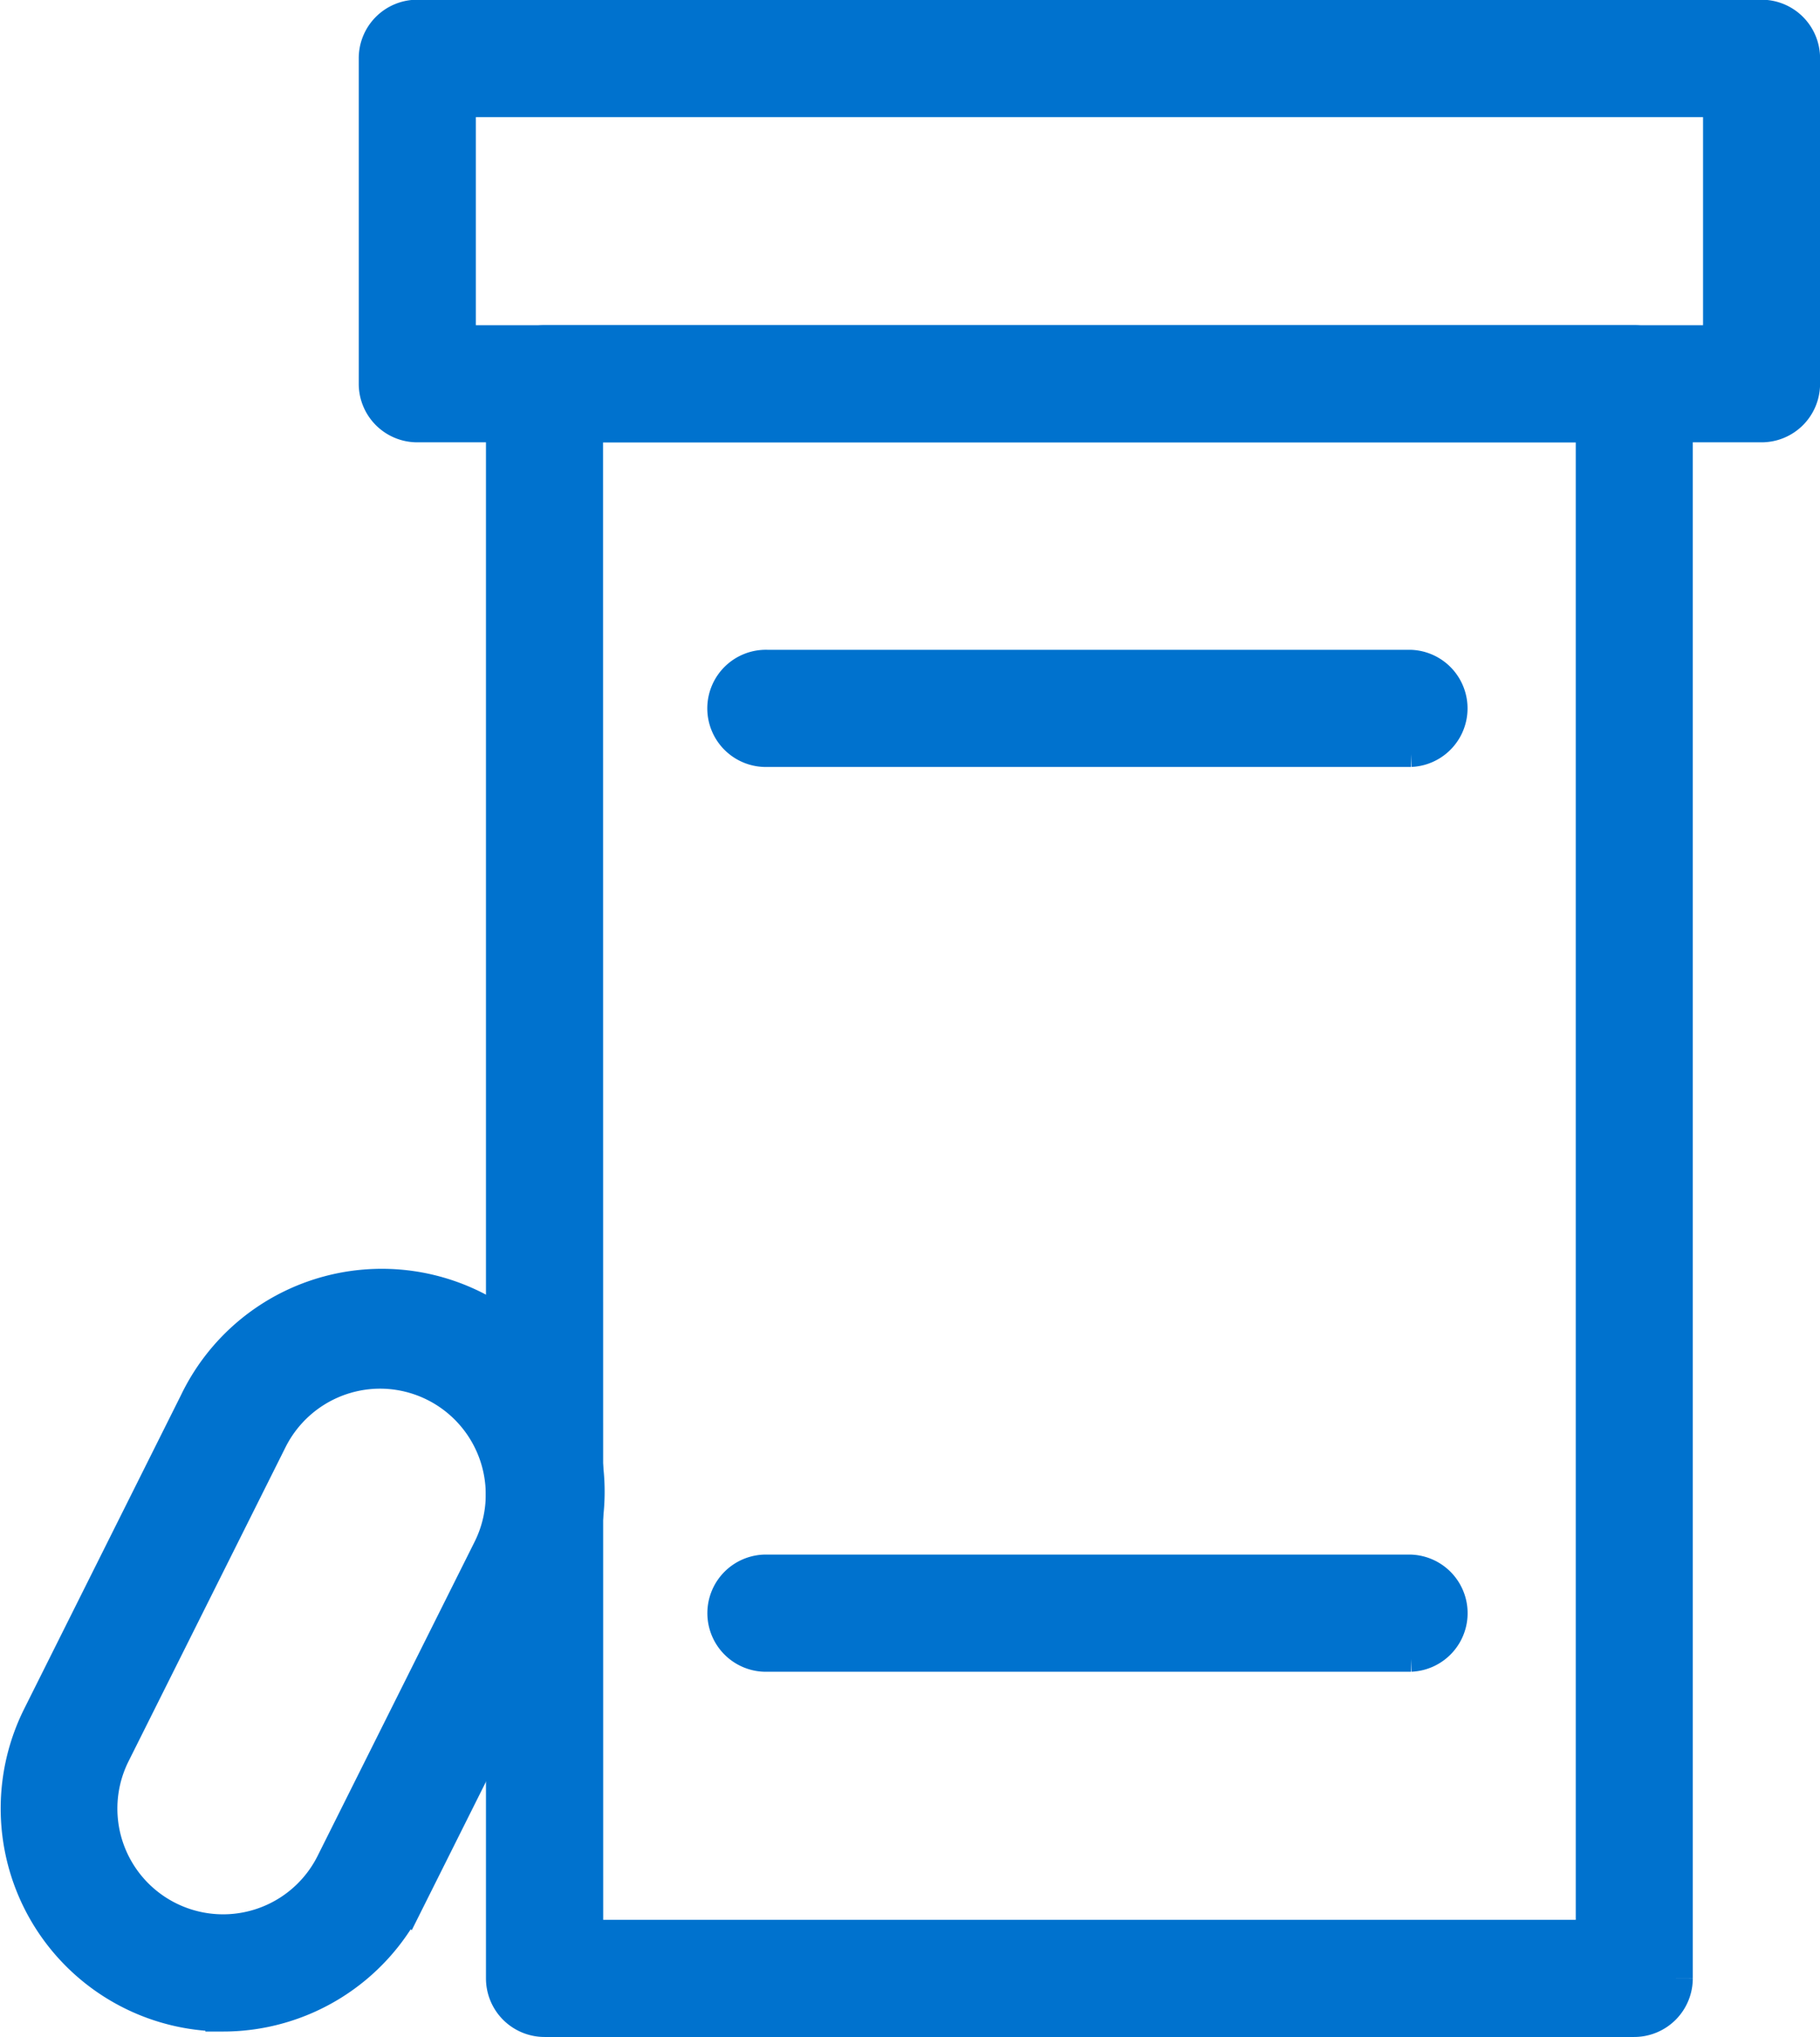
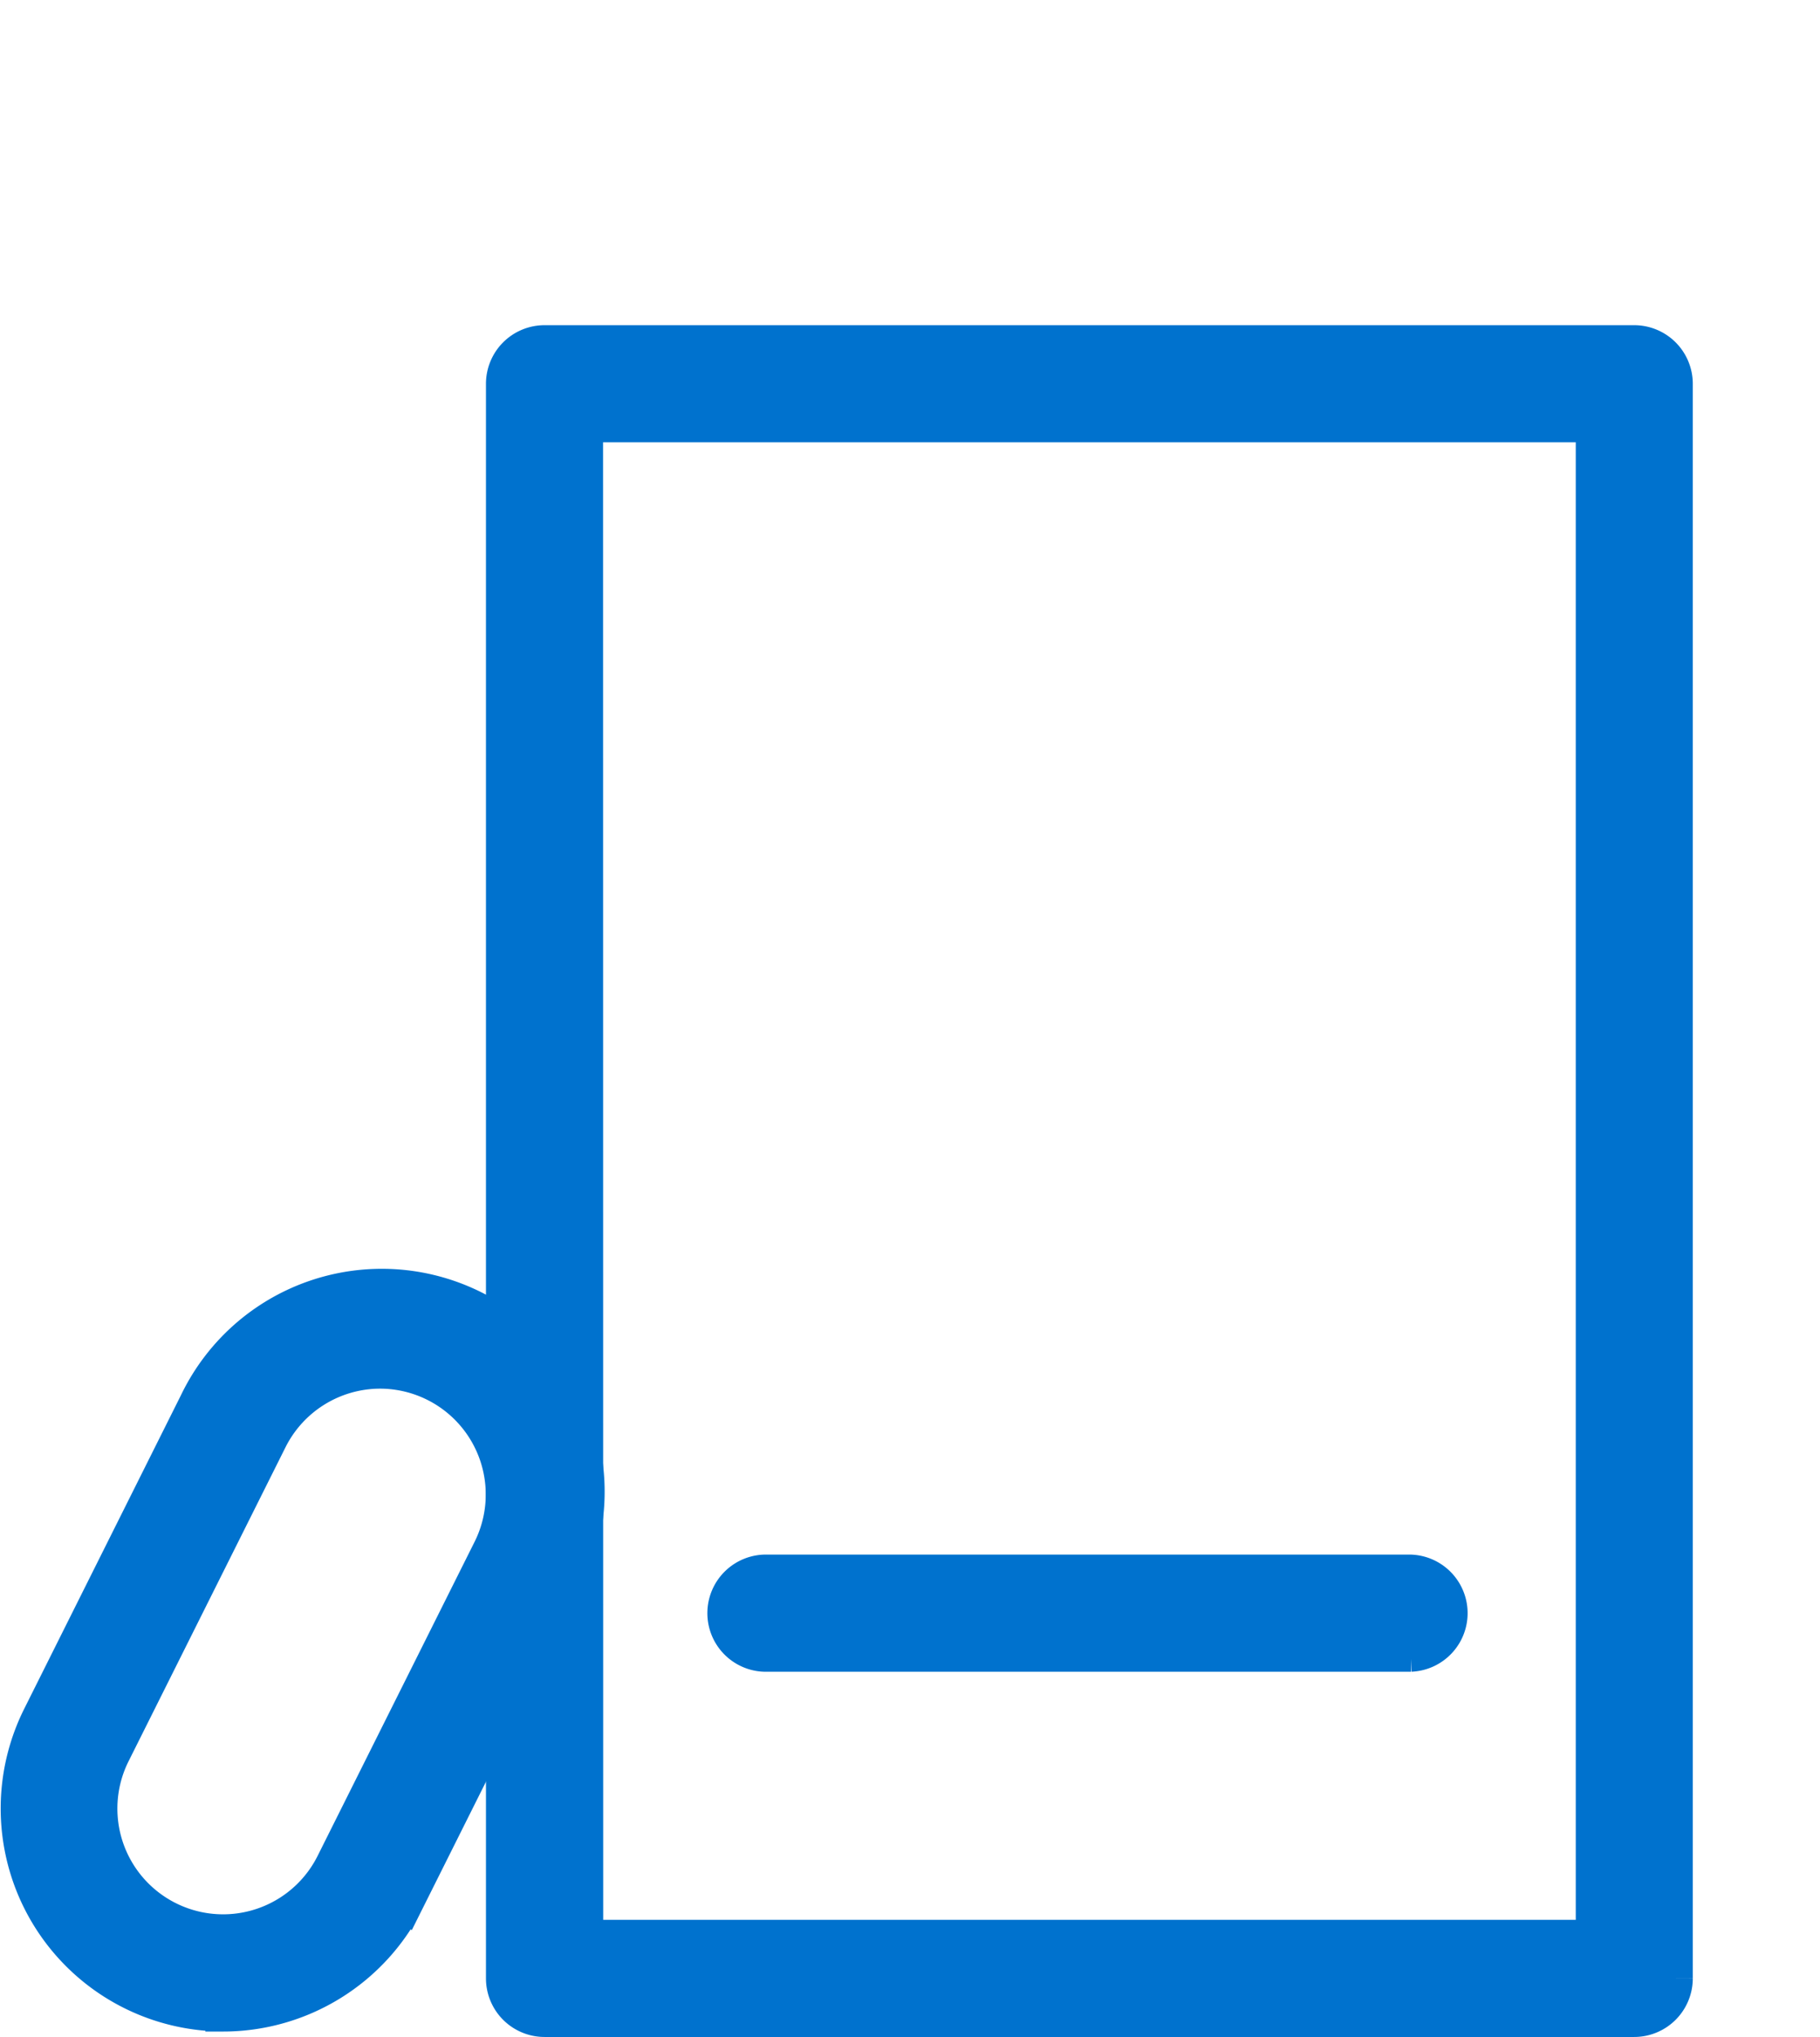
<svg xmlns="http://www.w3.org/2000/svg" width="25.508" height="28.539" viewBox="0 0 25.508 28.539">
  <defs>
    <style>.a{fill:#0072ce;stroke:#0072ce;stroke-width:0.5px;}</style>
  </defs>
  <g transform="translate(-155.165 -152.083)">
    <g transform="translate(162.226 156.889)">
      <path class="a" d="M183.19,183.8H167.918a.571.571,0,0,1-.571-.571V160.889a.571.571,0,0,1,.571-.571H183.19a.571.571,0,0,1,.571.571v22.342A.571.571,0,0,1,183.19,183.8Zm-14.7-1.141h14.131v-21.2H168.488Z" transform="translate(-167.347 -160.318)" />
    </g>
    <g transform="translate(155.423 170.143)">
      <g transform="translate(9.933 3.97)">
        <path class="a" d="M182.416,192.649H173.4a.571.571,0,1,1,0-1.141h9.013a.571.571,0,0,1,0,1.141Z" transform="translate(-172.832 -191.508)" />
      </g>
      <path class="a" d="M158.294,194.7a2.874,2.874,0,0,1-2.567-4.157l2.2-4.4a2.873,2.873,0,1,1,5.14,2.567l-2.2,4.4a2.882,2.882,0,0,1-2.573,1.591Zm2.2-9.006a1.735,1.735,0,0,0-1.551.959l-2.2,4.4a1.731,1.731,0,0,0,.775,2.323h0a1.731,1.731,0,0,0,2.323-.776l2.2-4.4a1.733,1.733,0,0,0-1.548-2.506Z" transform="translate(-155.423 -184.549)" />
    </g>
    <g transform="translate(165.355 161.437)">
-       <path class="a" d="M182.416,169.431H173.4a.571.571,0,1,1,0-1.141h9.013a.571.571,0,0,1,0,1.141Z" transform="translate(-172.832 -168.29)" />
-     </g>
+       </g>
    <g transform="translate(160.443 152.333)">
-       <path class="a" d="M183.631,158.03H164.792a.57.57,0,0,1-.571-.571V152.9a.57.57,0,0,1,.571-.571h18.839a.57.57,0,0,1,.571.571v4.556A.57.57,0,0,1,183.631,158.03Zm-18.269-1.141h17.7v-3.415h-17.7Z" transform="translate(-164.221 -152.333)" />
-     </g>
+       </g>
  </g>
</svg>